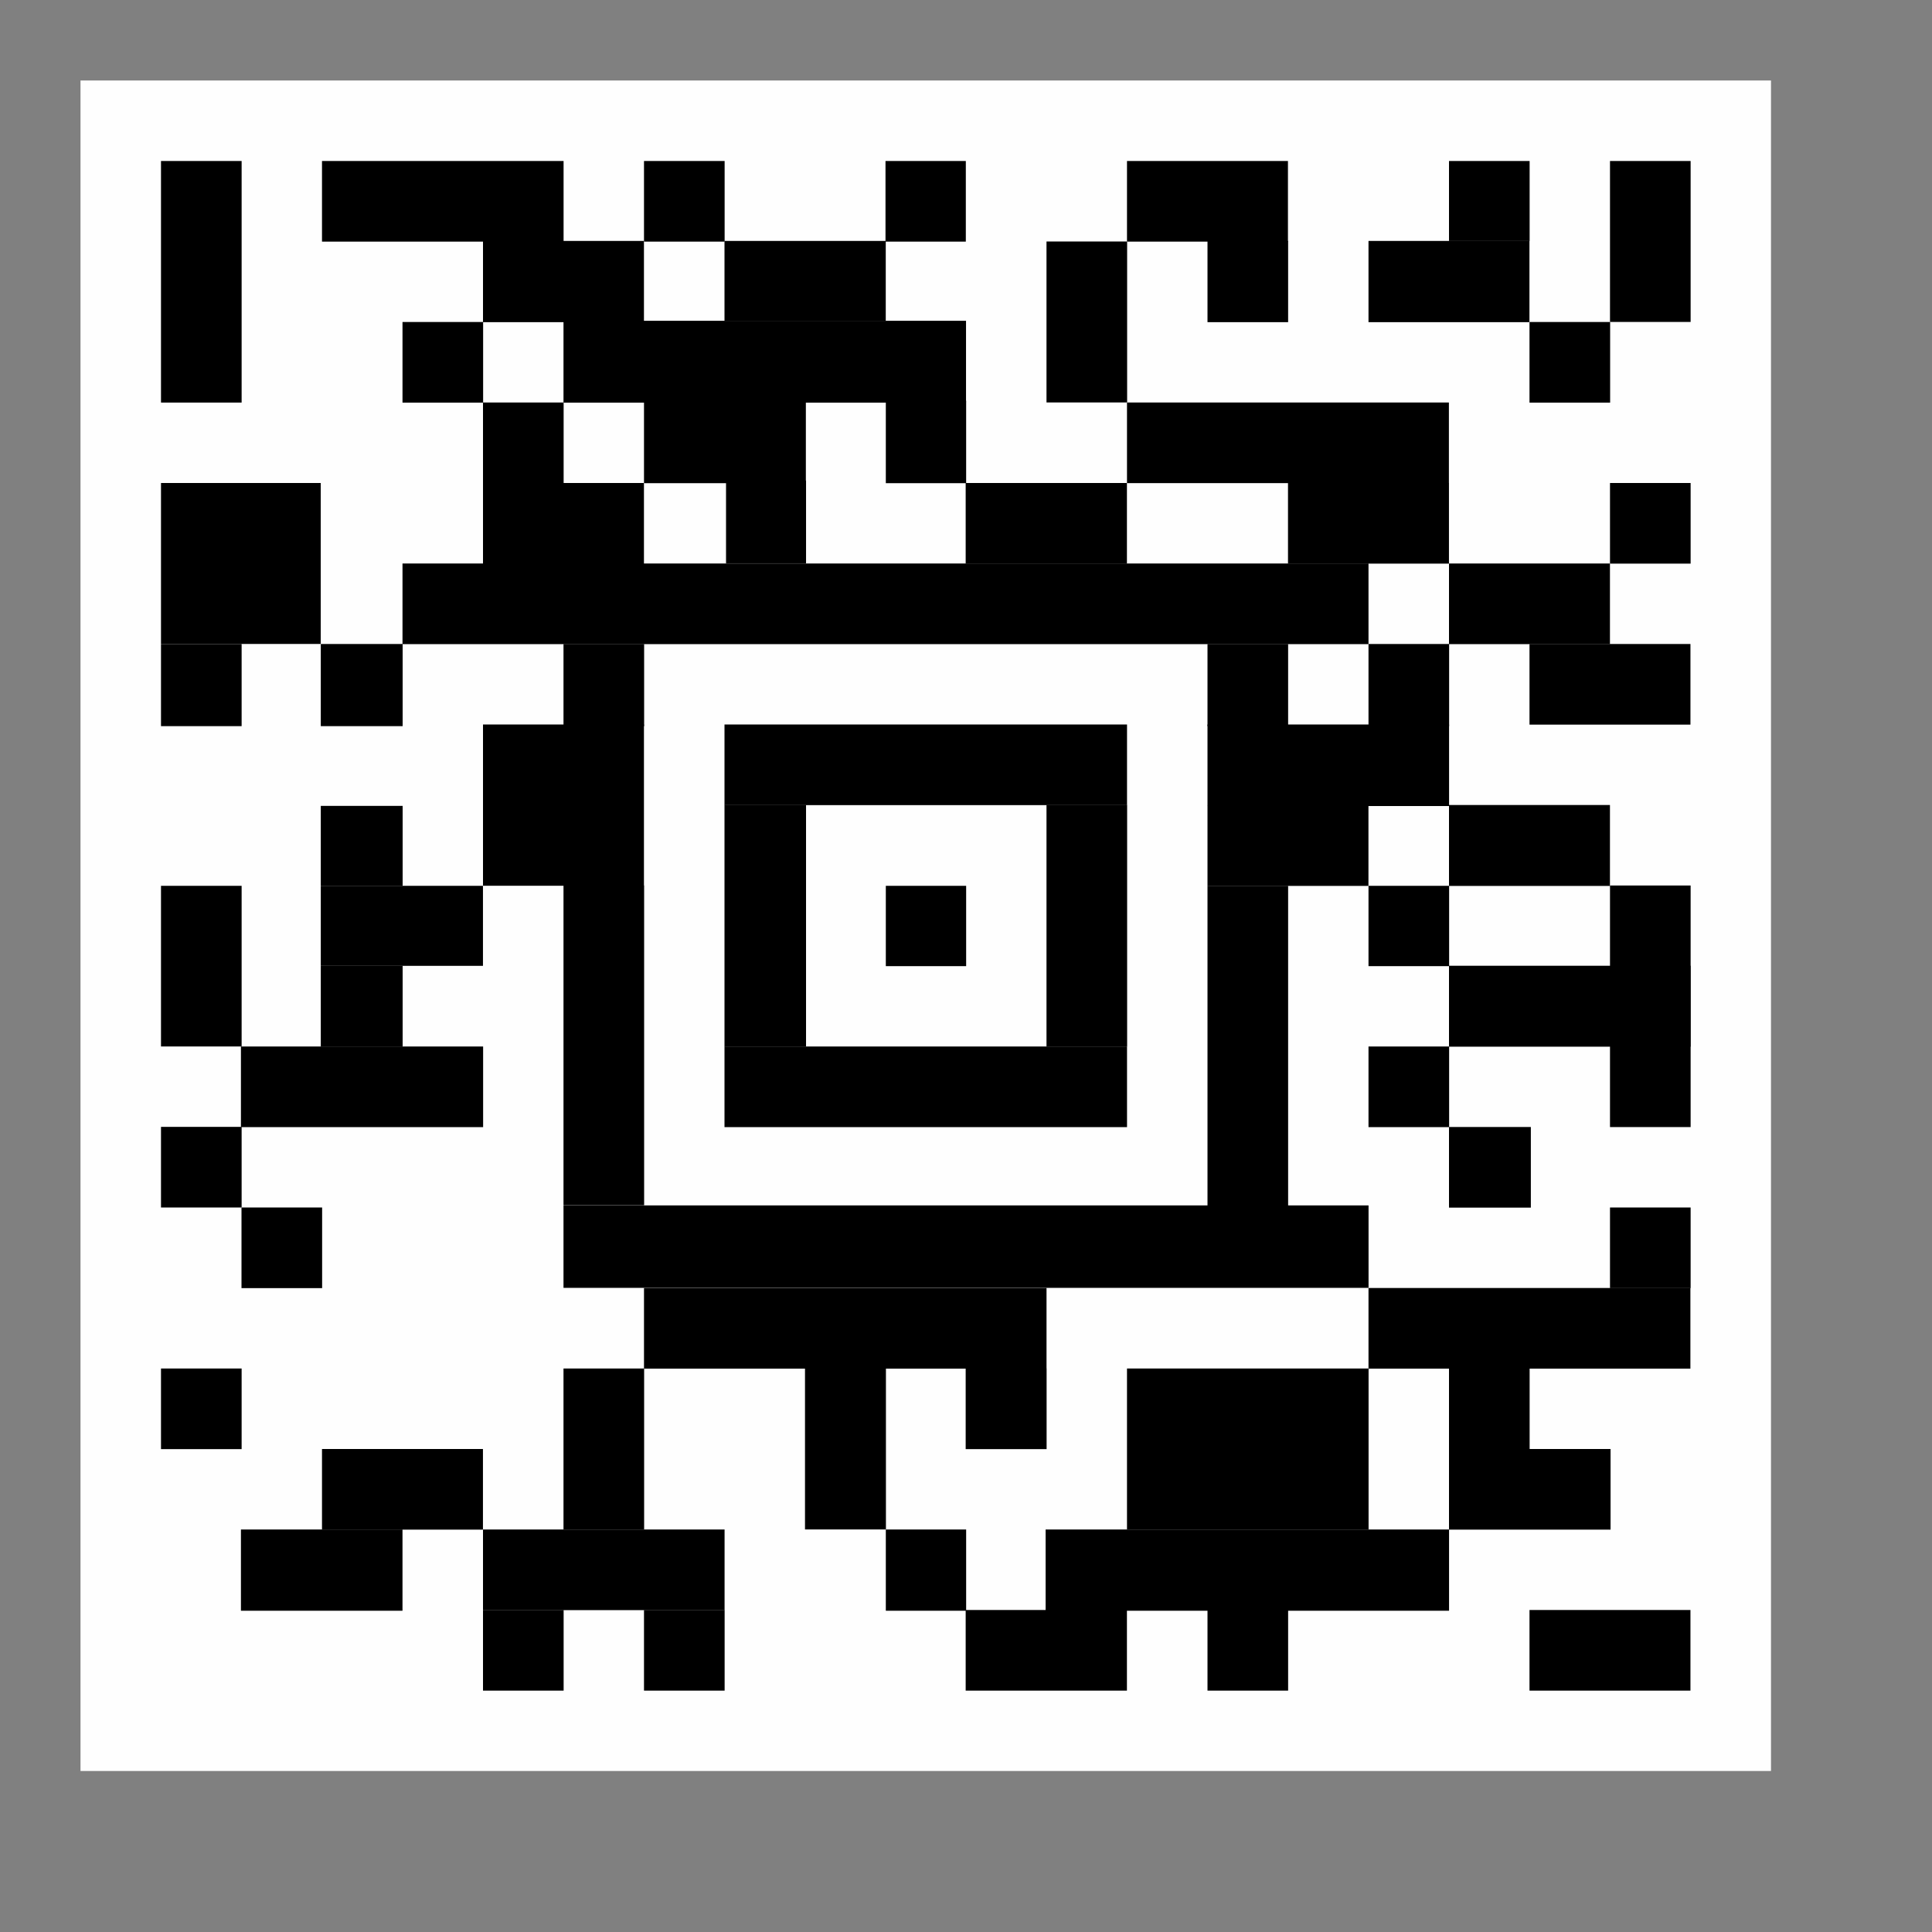
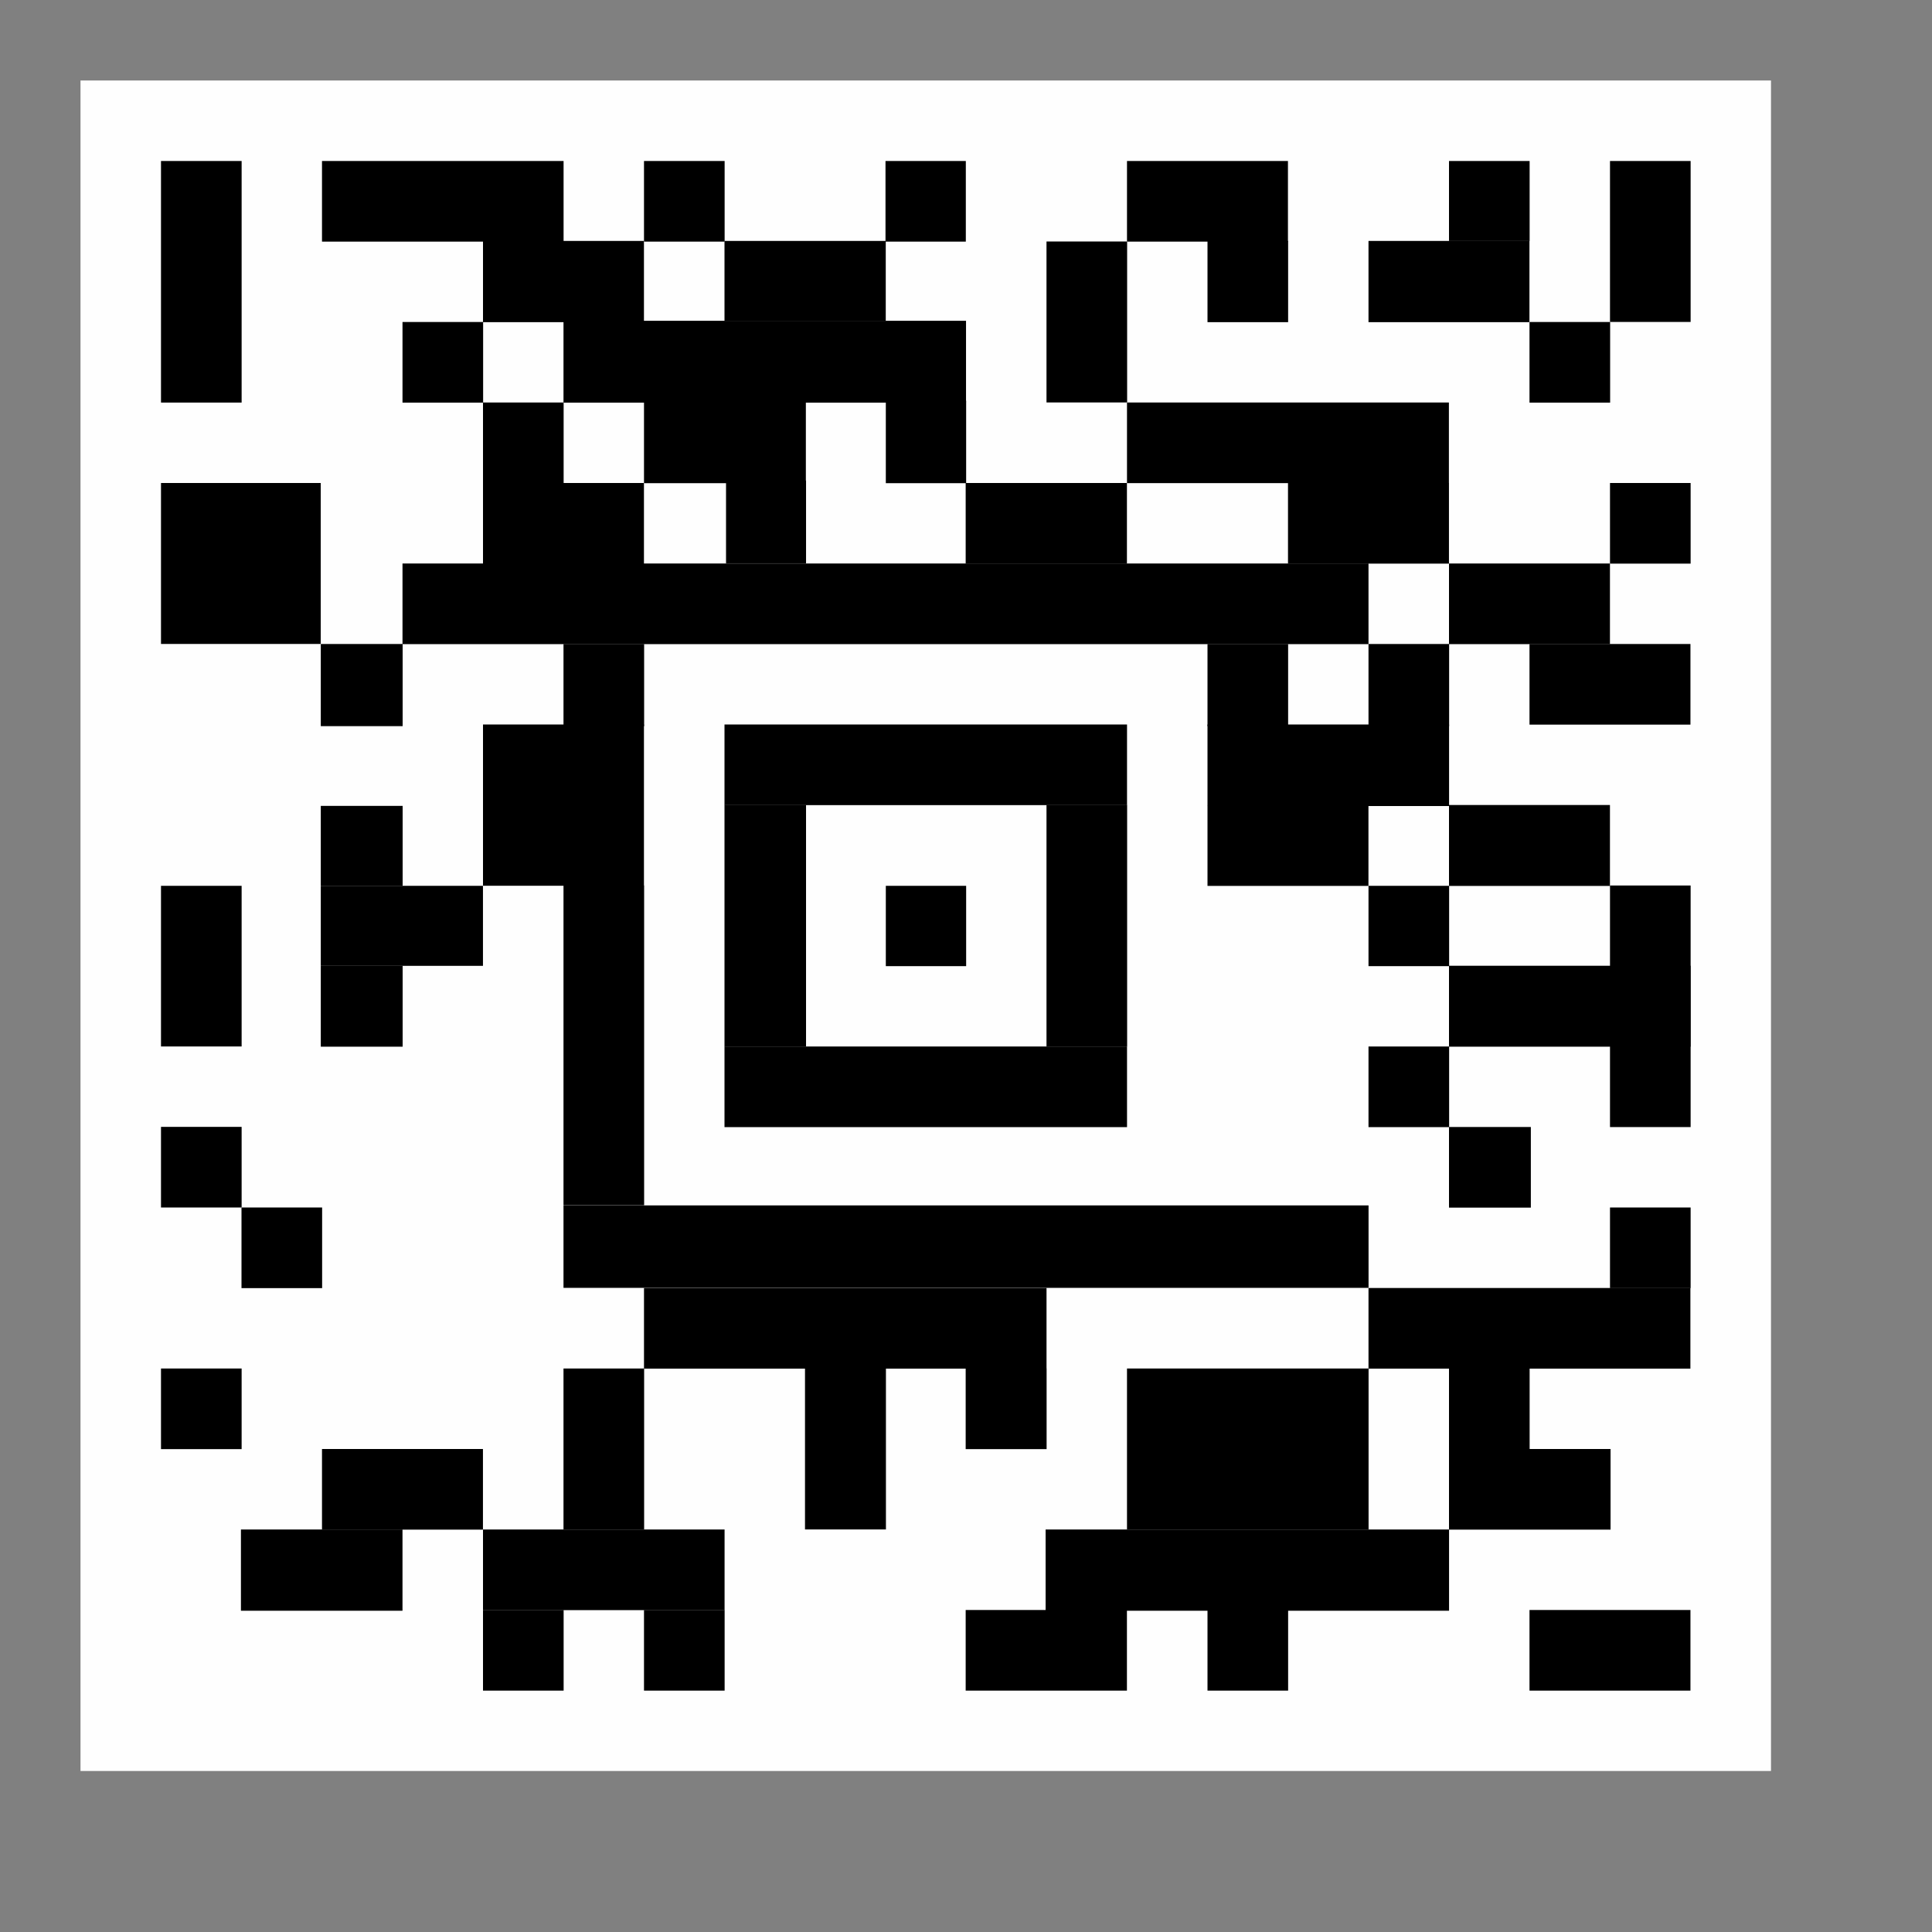
<svg xmlns="http://www.w3.org/2000/svg" xmlns:ns1="http://www.inkscape.org/namespaces/inkscape" xmlns:ns2="http://sodipodi.sourceforge.net/DTD/sodipodi-0.dtd" width="24" height="24" viewBox="0 0 24 24" id="svg4225" version="1.1" ns1:version="1.1.2 (b8e25be833, 2022-02-05)" ns2:docname="tbarcodeaztec.svg" ns1:export-filename="D:\Prog_Lazarus\svn\lazarus-ccr\components\lazbarcodes\images\tbarcodeaztec.png" ns1:export-xdpi="96" ns1:export-ydpi="96">
  <rect x="0" y="0" width="24" height="24" fill="#808080" stroke="none" />
  <defs id="defs4227" />
  <ns2:namedview id="base" pagecolor="#ffffff" bordercolor="#666666" borderopacity="1.0" ns1:pageopacity="0.0" ns1:pageshadow="2" ns1:zoom="16" ns1:cx="11.71875" ns1:cy="14.3125" ns1:document-units="px" ns1:current-layer="layer1" showgrid="true" ns1:snap-bbox="true" ns1:bbox-paths="true" ns1:bbox-nodes="true" ns1:snap-bbox-edge-midpoints="true" ns1:snap-bbox-midpoints="true" ns1:object-paths="true" ns1:snap-intersection-paths="true" ns1:object-nodes="true" ns1:snap-smooth-nodes="true" ns1:snap-midpoints="true" ns1:snap-object-midpoints="true" ns1:snap-center="true" units="px" ns1:window-width="2560" ns1:window-height="1009" ns1:window-x="-8" ns1:window-y="-8" ns1:window-maximized="1" ns1:pagecheckerboard="0">
    <ns1:grid type="xygrid" id="grid4241" />
  </ns2:namedview>
  <g ns1:label="Ebene 1" ns1:groupmode="layer" id="layer1" transform="translate(0,-1004.362)">
    <rect style="fill:#ffffff;fill-opacity:0.992;stroke-width:0.4;stroke-linecap:round;stroke-linejoin:round;paint-order:markers fill stroke" id="rect1620" width="21" height="21" x="1" y="1005.362" />
    <rect x="2" y="1006.362" width="0.265mm" height="0.794mm" fill="#000000" id="rect5734" style="stroke-width:0.327" />
    <rect x="4" y="1006.362" width="0.794mm" height="0.265mm" fill="#000000" id="rect5736" style="stroke-width:0.189" />
    <rect x="8" y="1006.362" width="0.265mm" height="0.265mm" fill="#000000" id="rect5738" style="stroke-width:0.189" />
    <rect x="11" y="1006.362" width="0.264mm" height="0.265mm" fill="#000000" id="rect5740" style="stroke-width:0.189" />
    <rect x="14" y="1006.362" width="0.529mm" height="0.265mm" fill="#000000" id="rect5742" style="stroke-width:0.189" />
    <rect x="18" y="1006.362" width="0.265mm" height="0.263mm" fill="#000000" id="rect5744" style="stroke-width:0.188" />
    <rect x="20" y="1006.362" width="0.265mm" height="0.529mm" fill="#000000" id="rect5746" style="stroke-width:0.267" />
    <rect x="6" y="1007.355" width="0.529mm" height="0.267mm" fill="#000000" id="rect5750" style="stroke-width:0.19" />
    <rect x="9" y="1007.355" width="0.53mm" height="0.263mm" fill="#000000" id="rect5752" style="stroke-width:0.188" />
    <rect x="15" y="1007.355" width="0.265mm" height="0.267mm" fill="#000000" id="rect5756" style="stroke-width:0.19" />
    <rect x="17" y="1007.355" width="0.529mm" height="0.267mm" fill="#000000" id="rect5758" style="stroke-width:0.19" />
    <rect x="5" y="1008.362" width="0.265mm" height="0.265mm" fill="#000000" id="rect5764" style="stroke-width:0.189" />
    <rect x="7" y="1008.347" width="1.323mm" height="0.269mm" fill="#000000" id="rect5766" style="stroke-width:0.189" />
    <rect x="13" y="1007.362" width="0.265mm" height="0.529mm" fill="#000000" id="rect5768" style="stroke-width:0.267" />
    <rect x="19" y="1008.362" width="0.265mm" height="0.265mm" fill="#000000" id="rect5770" style="stroke-width:0.189" />
    <rect x="6" y="1009.362" width="0.265mm" height="0.265mm" fill="#000000" id="rect5772" style="stroke-width:0.189" />
    <rect x="8" y="1009.34" width="0.532mm" height="0.271mm" fill="#000000" id="rect5774" style="stroke-width:0.192" />
    <rect x="11.004" y="1009.34" width="0.264mm" height="0.271mm" fill="#000000" id="rect5776" style="stroke-width:0.191" />
    <rect x="14" y="1009.362" width="1.058mm" height="0.265mm" fill="#000000" id="rect5778" style="stroke-width:0.189" />
    <rect x="2" y="1010.362" width="0.525mm" height="0.529mm" fill="#000000" id="rect5780" style="stroke-width:0.266" />
    <rect x="6" y="1010.362" width="0.529mm" height="0.272mm" fill="#000000" id="rect5782" style="stroke-width:0.192" />
    <rect x="9.019" y="1010.332" width="0.263mm" height="0.272mm" fill="#000000" id="rect5784" style="stroke-width:0.191" />
    <rect x="11.996" y="1010.362" width="0.53mm" height="0.265mm" fill="#000000" id="rect5786" style="stroke-width:0.189" />
    <rect x="16" y="1010.362" width="0.529mm" height="0.265mm" fill="#000000" id="rect5788" style="stroke-width:0.189" />
    <rect x="20" y="1010.362" width="0.265mm" height="0.265mm" fill="#000000" id="rect5790" style="stroke-width:0.189" />
    <rect x="5" y="1011.362" width="3.175mm" height="0.265mm" fill="#000000" id="rect5794" style="stroke-width:0.188" />
    <rect x="18" y="1011.362" width="0.529mm" height="0.265mm" fill="#000000" id="rect5796" style="stroke-width:0.189" />
-     <rect x="2" y="1012.362" width="0.265mm" height="0.27mm" fill="#000000" id="rect5798" style="stroke-width:0.191" />
    <rect x="3.985" y="1012.362" width="0.269mm" height="0.27mm" fill="#000000" id="rect5800" style="stroke-width:0.192" />
    <rect x="7" y="1012.362" width="0.265mm" height="0.27mm" fill="#000000" id="rect5802" style="stroke-width:0.191" />
    <rect x="15" y="1012.362" width="0.265mm" height="0.27mm" fill="#000000" id="rect5804" style="stroke-width:0.191" />
    <rect x="17" y="1012.362" width="0.265mm" height="0.27mm" fill="#000000" id="rect5806" style="stroke-width:0.191" />
    <rect x="19" y="1012.362" width="0.529mm" height="0.265mm" fill="#000000" id="rect5808" style="stroke-width:0.189" />
    <rect x="9" y="1013.362" width="1.323mm" height="0.265mm" fill="#000000" id="rect5812" style="stroke-width:0.188" />
    <rect x="15" y="1013.362" width="0.794mm" height="0.268mm" fill="#000000" id="rect5814" style="stroke-width:0.19" />
    <rect x="3.985" y="1014.373" width="0.269mm" height="0.263mm" fill="#000000" id="rect5816" style="stroke-width:0.19" />
    <rect x="6" y="1013.362" width="0.529mm" height="0.53mm" fill="#000000" id="rect5818" style="stroke-width:0.268" />
    <rect x="9" y="1014.362" width="0.268mm" height="0.794mm" fill="#000000" id="rect5820" style="stroke-width:0.329" />
    <rect x="15" y="1014.373" width="0.529mm" height="0.263mm" fill="#000000" id="rect5824" style="stroke-width:0.188" />
    <rect x="18" y="1014.362" width="0.529mm" height="0.266mm" fill="#000000" id="rect5826" style="stroke-width:0.189" />
    <rect x="2" y="1015.366" width="0.265mm" height="0.528mm" fill="#000000" id="rect5828" style="stroke-width:0.267" />
    <rect x="3.985" y="1015.366" width="0.533mm" height="0.263mm" fill="#000000" id="rect5830" style="stroke-width:0.189" />
    <rect x="11.004" y="1015.366" width="0.264mm" height="0.264mm" fill="#000000" id="rect5836" style="stroke-width:0.188" />
-     <rect x="15" y="1015.366" width="0.265mm" height="1.056mm" fill="#000000" id="rect5840" style="stroke-width:0.378" />
    <rect x="17" y="1015.366" width="0.265mm" height="0.264mm" fill="#000000" id="rect5842" style="stroke-width:0.189" />
    <rect x="20" y="1015.362" width="0.265mm" height="0.794mm" fill="#000000" id="rect5844" style="stroke-width:0.327" />
    <rect x="3.985" y="1016.359" width="0.269mm" height="0.266mm" fill="#000000" id="rect5848" style="stroke-width:0.191" />
    <rect x="13" y="1014.362" width="0.265mm" height="0.794mm" fill="#000000" id="rect5854" style="stroke-width:0.327" />
    <rect x="18" y="1016.359" width="0.794mm" height="0.266mm" fill="#000000" id="rect5858" style="stroke-width:0.189" />
-     <rect x="2.993" y="1017.362" width="0.796mm" height="0.265mm" fill="#000000" id="rect5860" style="stroke-width:0.189" />
    <rect x="9" y="1017.362" width="1.323mm" height="0.265mm" fill="#000000" id="rect5864" style="stroke-width:0.188" />
    <rect x="17" y="1017.362" width="0.265mm" height="0.265mm" fill="#000000" id="rect5868" style="stroke-width:0.189" />
    <rect x="-1019.362" y="2" width="0.265mm" height="0.265mm" fill="#000000" id="rect5872" style="stroke-width:0.189" transform="rotate(-90)" />
    <rect x="7" y="1015.362" width="0.265mm" height="1.051mm" fill="#000000" id="rect5874" style="stroke-width:0.377" />
    <rect x="18" y="1018.362" width="0.269mm" height="0.265mm" fill="#000000" id="rect5878" style="stroke-width:0.19" />
    <rect x="3" y="1019.362" width="0.265mm" height="0.265mm" fill="#000000" id="rect5880" style="stroke-width:0.189" />
    <rect x="7" y="1019.336" width="2.646mm" height="0.271mm" fill="#000000" id="rect5882" style="stroke-width:0.191" />
    <rect x="20" y="1019.362" width="0.265mm" height="0.265mm" fill="#000000" id="rect5884" style="stroke-width:0.189" />
    <rect x="8" y="1020.362" width="1.323mm" height="0.265mm" fill="#000000" id="rect5886" style="stroke-width:0.188" />
    <rect x="17" y="1020.362" width="1.058mm" height="0.265mm" fill="#000000" id="rect5888" style="stroke-width:0.189" />
    <rect x="2" y="1021.362" width="0.265mm" height="0.265mm" fill="#000000" id="rect5890" style="stroke-width:0.189" />
    <rect x="7" y="1021.362" width="0.265mm" height="0.529mm" fill="#000000" id="rect5892" style="stroke-width:0.267" />
    <rect x="10" y="1021.362" width="0.266mm" height="0.529mm" fill="#000000" id="rect5894" style="stroke-width:0.268" />
    <rect x="11.996" y="1021.362" width="0.266mm" height="0.265mm" fill="#000000" id="rect5896" style="stroke-width:0.189" />
    <rect x="18" y="1021.362" width="0.265mm" height="0.271mm" fill="#000000" id="rect5900" style="stroke-width:0.191" />
    <rect x="4" y="1022.362" width="0.529mm" height="0.265mm" fill="#000000" id="rect5902" style="stroke-width:0.189" />
    <rect x="14" y="1021.362" width="0.794mm" height="0.529mm" fill="#000000" id="rect5908" style="stroke-width:0.267" />
    <rect x="18" y="1022.362" width="0.531mm" height="0.265mm" fill="#000000" id="rect5910" style="stroke-width:0.189" />
    <rect x="2.993" y="1023.362" width="0.531mm" height="0.267mm" fill="#000000" id="rect5912" style="stroke-width:0.19" />
    <rect x="6" y="1023.362" width="0.794mm" height="0.265mm" fill="#000000" id="rect5914" style="stroke-width:0.189" />
-     <rect x="11.004" y="1023.362" width="0.264mm" height="0.267mm" fill="#000000" id="rect5916" style="stroke-width:0.189" />
    <rect x="12.989" y="1023.362" width="1.326mm" height="0.267mm" fill="#000000" id="rect5918" style="stroke-width:0.189" />
    <rect x="6" y="1024.362" width="0.265mm" height="0.265mm" fill="#000000" id="rect5920" style="stroke-width:0.189" />
    <rect x="8" y="1024.362" width="0.265mm" height="0.265mm" fill="#000000" id="rect5922" style="stroke-width:0.189" />
    <rect x="11.996" y="1024.362" width="0.53mm" height="0.265mm" fill="#000000" id="rect5924" style="stroke-width:0.189" />
    <rect x="15" y="1024.362" width="0.265mm" height="0.265mm" fill="#000000" id="rect5926" style="stroke-width:0.189" />
    <rect x="19" y="1024.362" width="0.529mm" height="0.265mm" fill="#000000" id="rect5928" style="stroke-width:0.189" />
  </g>
</svg>